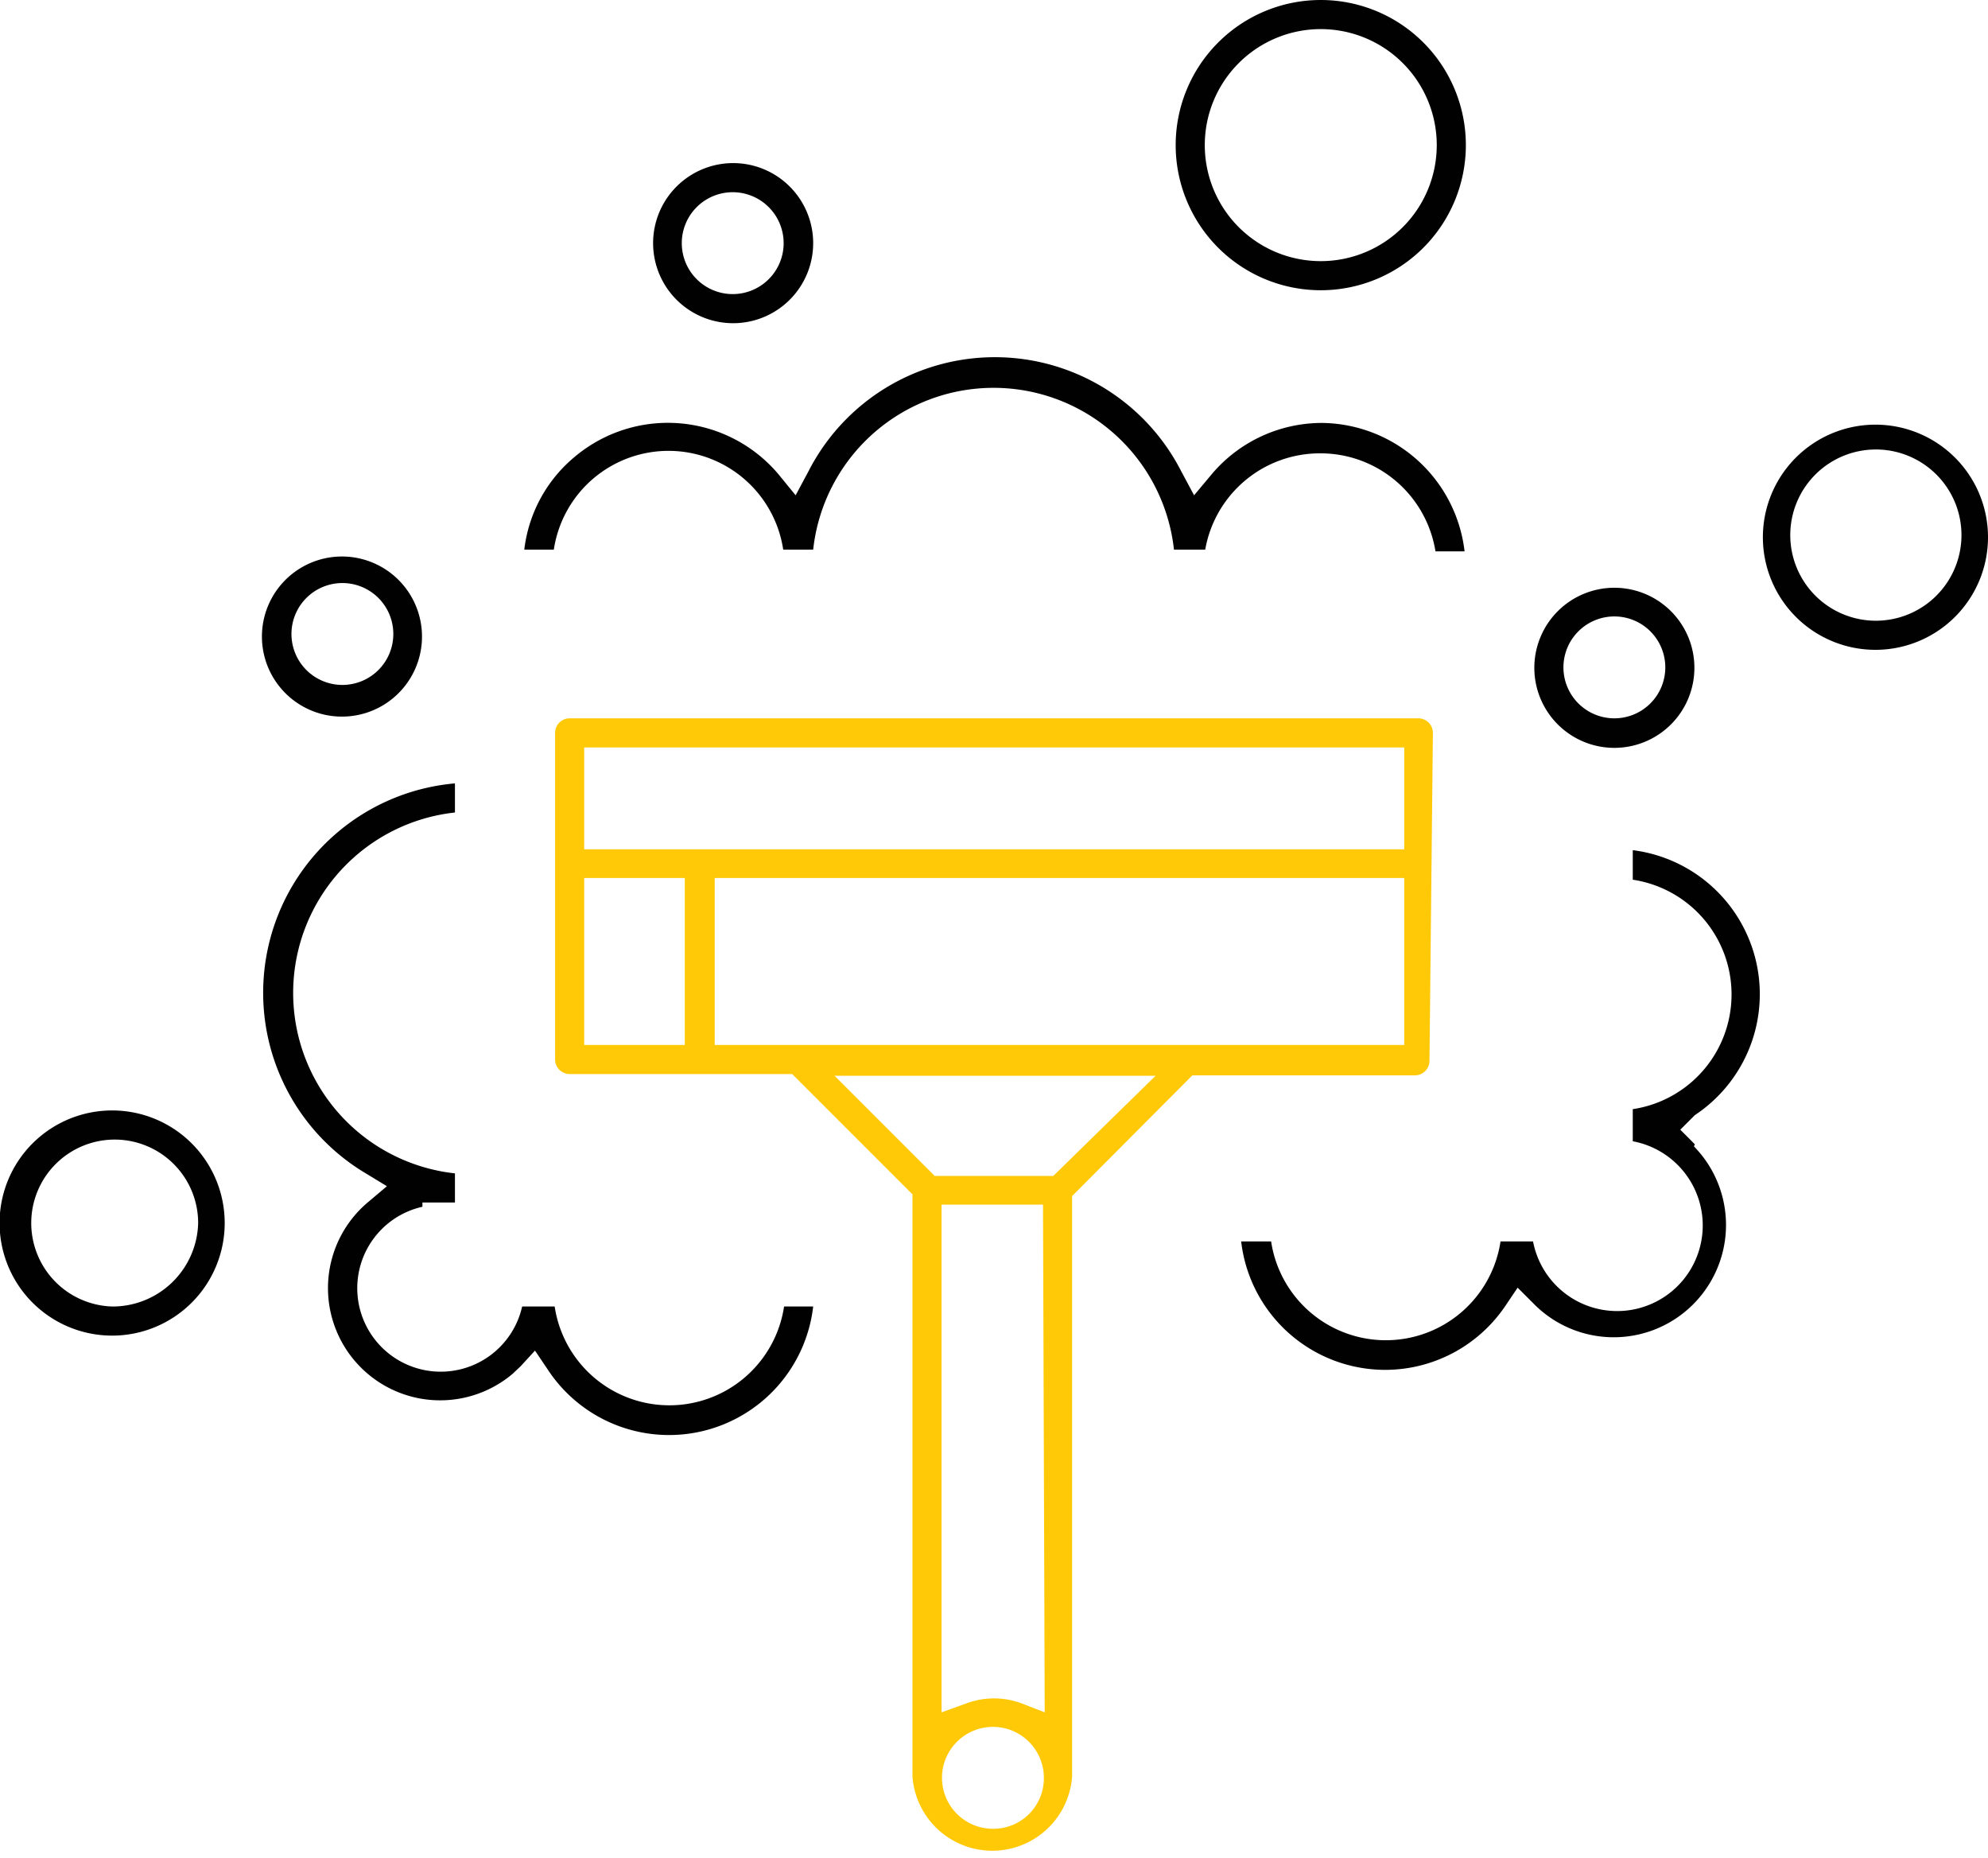
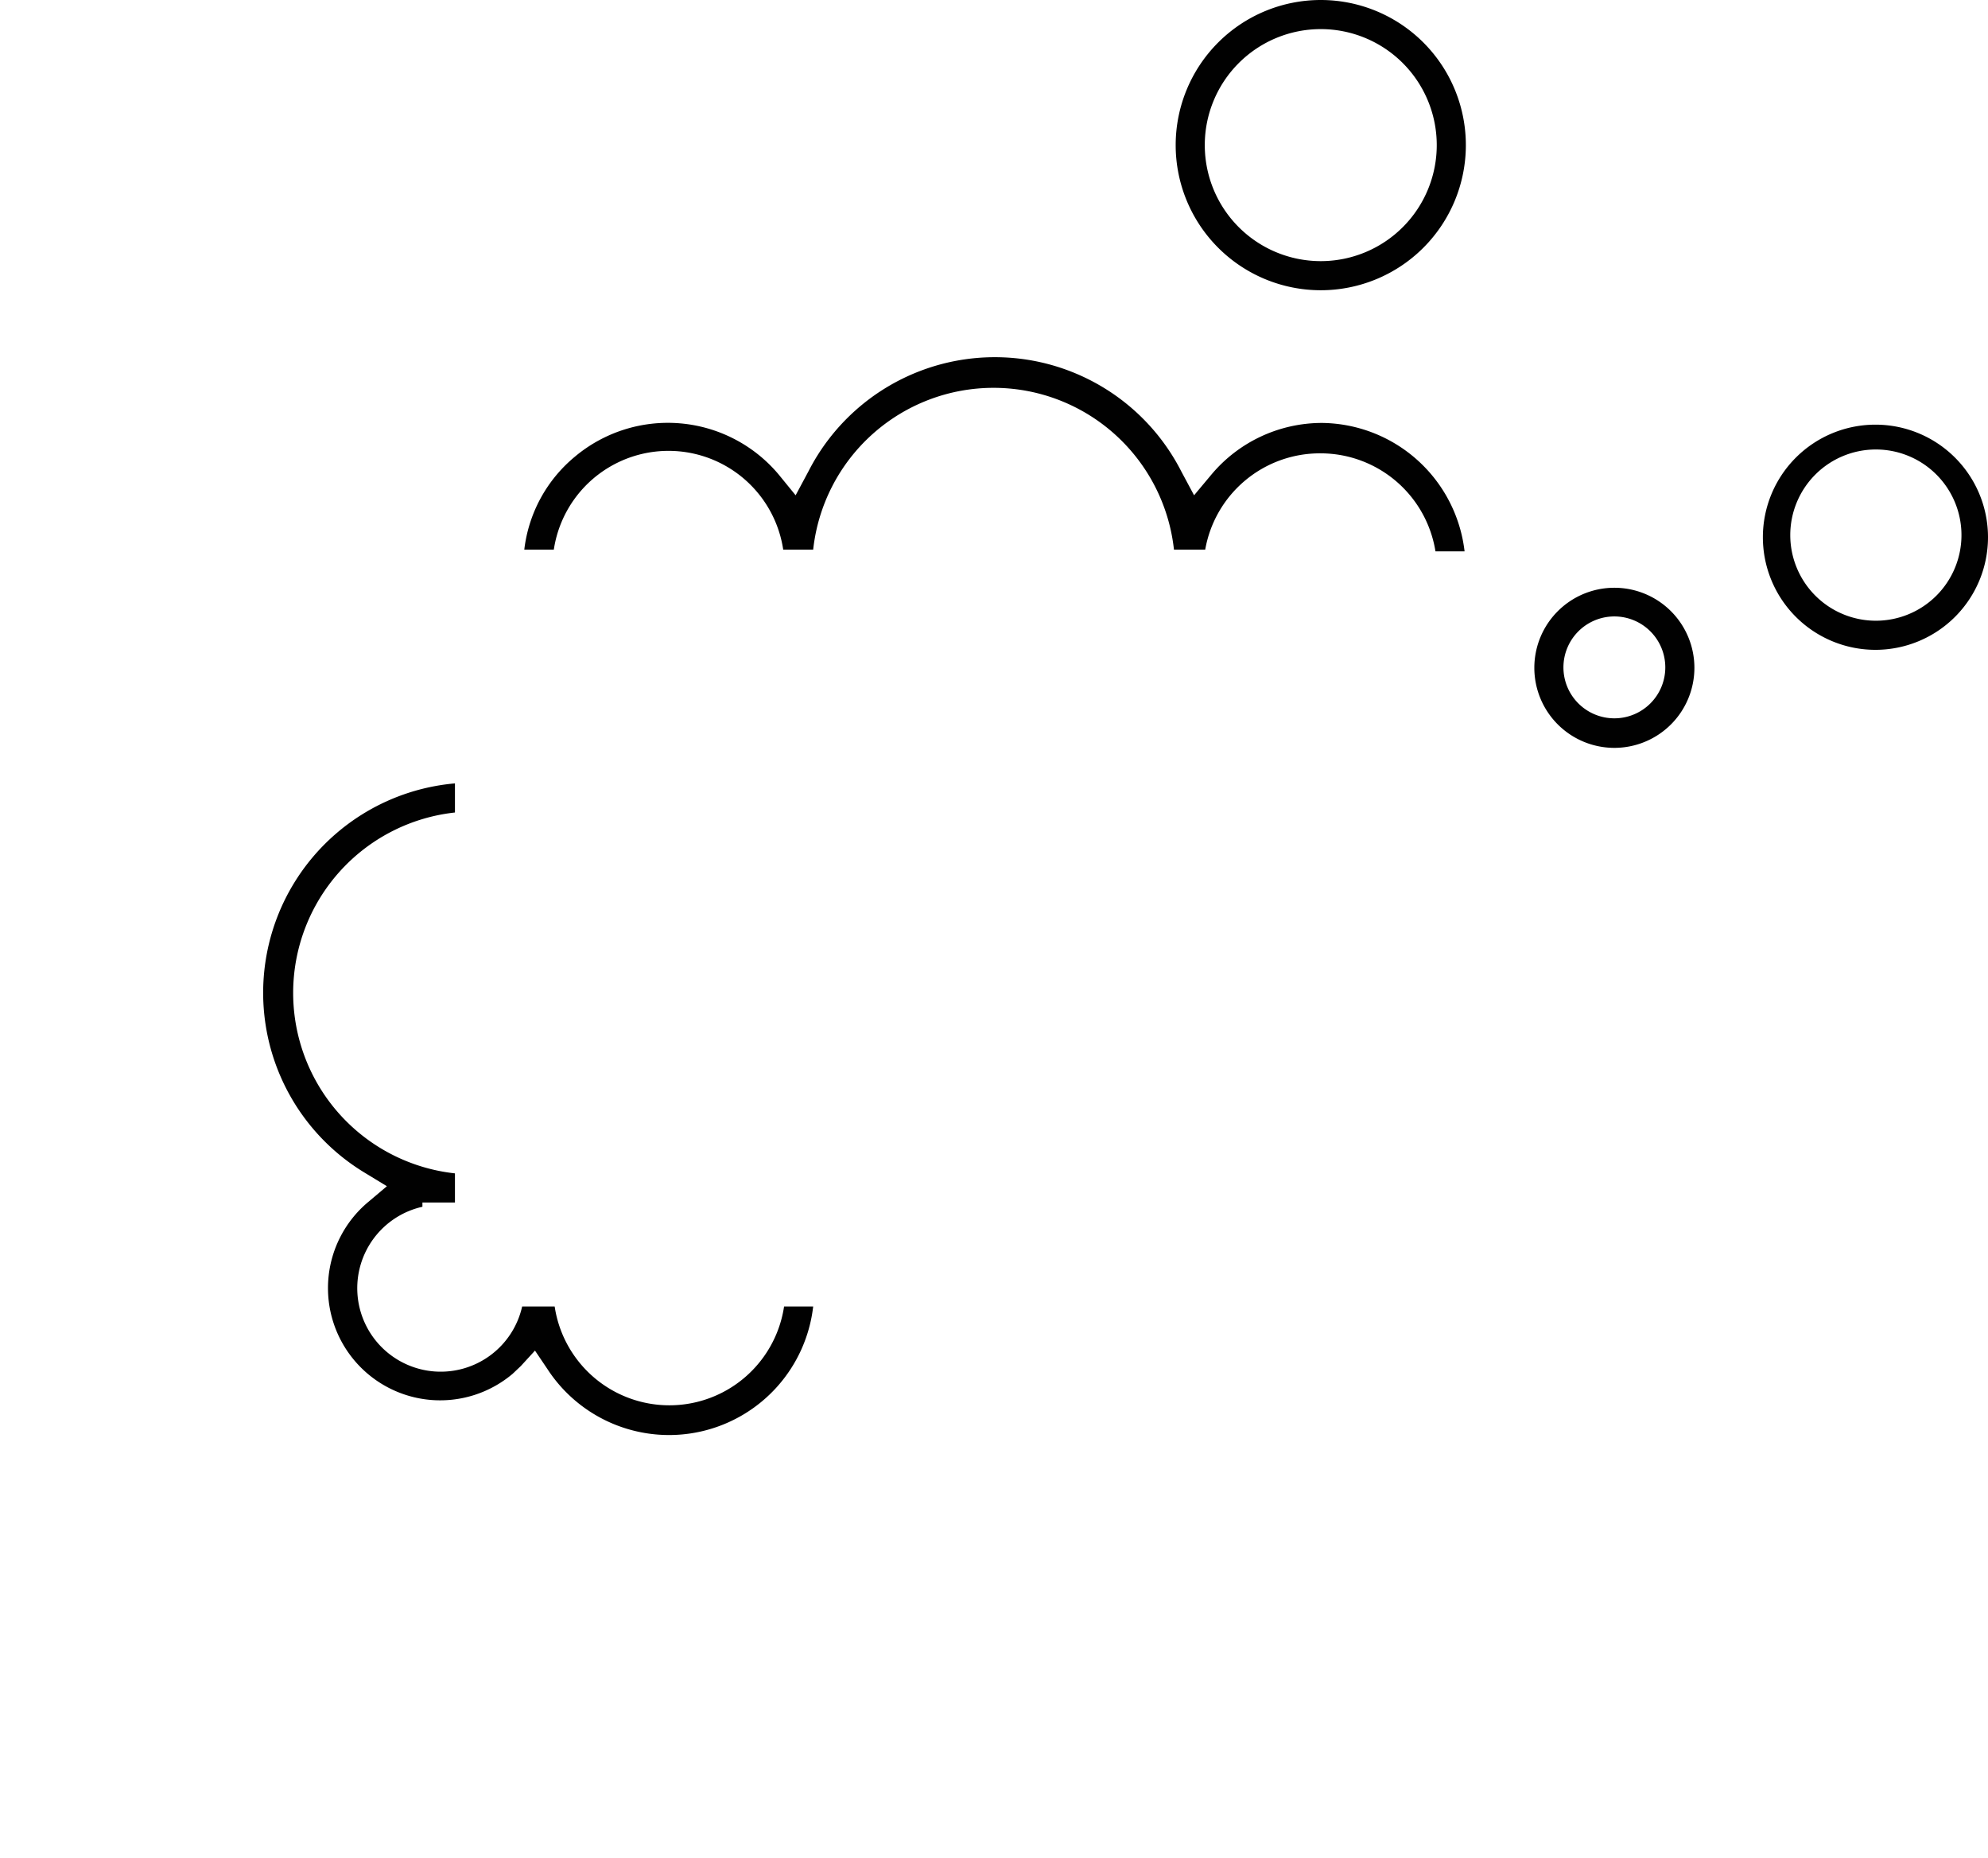
<svg xmlns="http://www.w3.org/2000/svg" viewBox="0 0 46.45 43.4">
  <defs>
    <style>.cls-1{fill:#010101;}.cls-2{fill:#ffc908;}</style>
  </defs>
  <g id="Layer_2" data-name="Layer 2">
    <g id="Layer_1-2" data-name="Layer 1">
-       <path class="cls-1" d="M17.12,3.81A1.87,1.87,0,1,0,19,5.68,1.87,1.87,0,0,0,17.12,3.81Zm0,3.06a1.19,1.19,0,1,1,1.19-1.19A1.19,1.19,0,0,1,17.12,6.87Z" />
      <path class="cls-1" d="M30.86,0a3.39,3.39,0,1,0,3.39,3.39A3.39,3.39,0,0,0,30.86,0Zm0,6.1a2.71,2.71,0,1,1,2.71-2.71A2.71,2.71,0,0,1,30.86,6.1Z" />
      <path class="cls-1" d="M12.5,31.55l.29.43A3.39,3.39,0,0,0,19,30.52h-.68a2.71,2.71,0,0,1-5.36,0h-.76a1.95,1.95,0,1,1-2.33-2.33v-.1h.47l.29,0v-.68a4.24,4.24,0,0,1,0-8.43v-.68a4.91,4.91,0,0,0-2.1,9.1l.51.31-.45.38a2.62,2.62,0,1,0,3.39,4l.19-.18Z" />
-       <path class="cls-1" d="M39.6,26.73l-.34-.34.34-.34a3.39,3.39,0,0,0-1.45-6.19v.69a2.71,2.71,0,0,1,0,5.36v.75A2,2,0,1,1,35.82,29h-.76a2.71,2.71,0,0,1-5.36,0H29a3.39,3.39,0,0,0,3.36,3,3.39,3.39,0,0,0,2.81-1.49l.29-.43.37.37a2.62,2.62,0,1,0,3.75-3.67Z" />
-       <path class="cls-1" d="M8,13a1.87,1.87,0,1,0,1.86,1.86A1.87,1.87,0,0,0,8,13Zm0,3a1.19,1.19,0,1,1,1.19-1.19A1.19,1.19,0,0,1,8,16Z" />
-       <path class="cls-1" d="M2.63,25.94a2.63,2.63,0,1,0,2.62,2.63A2.63,2.63,0,0,0,2.63,25.94Zm0,4.58a1.95,1.95,0,1,1,2-1.95A2,2,0,0,1,2.63,30.52Z" />
      <path class="cls-1" d="M37.72,13.73a1.87,1.87,0,1,0,1.87,1.87A1.87,1.87,0,0,0,37.72,13.73Zm0,3.05a1.19,1.19,0,1,1,1.19-1.18A1.19,1.19,0,0,1,37.72,16.78Z" />
      <path class="cls-1" d="M43.83,9.92a2.63,2.63,0,1,0,2.62,2.62A2.63,2.63,0,0,0,43.83,9.92Zm0,4.58a2,2,0,1,1,2-2A2,2,0,0,1,43.83,14.5Z" />
-       <path class="cls-2" d="M33.48,17.12a.34.34,0,0,0-.34-.34H13.31a.34.34,0,0,0-.34.34v7.63a.34.34,0,0,0,.34.34h5.2l0,0,2.81,2.81v13.6a1.87,1.87,0,0,0,3.73,0V27.94l0,0,2.81-2.82h5.2a.34.34,0,0,0,.34-.34ZM16,24.41H13.65v-3.9H16Zm7.21,18.31a1.19,1.19,0,1,1,1.18-1.18A1.18,1.18,0,0,1,23.23,42.72ZM24.41,40l-.57-.22a1.85,1.85,0,0,0-1.23,0L22,40V28.14h2.37Zm.2-12.53H21.84l0,0-2.34-2.34H27Zm8.2-3.06H16.7v-3.9H32.81Zm0-4.57H13.65V17.46H32.81Z" />
      <path class="cls-1" d="M30.86,10.59a2.72,2.72,0,0,1,2.68,2.29h.68a3.39,3.39,0,0,0-3.33-3h0a3.37,3.37,0,0,0-2.58,1.2l-.41.49-.3-.56a4.89,4.89,0,0,0-8.71,0l-.3.56-.4-.49a3.38,3.38,0,0,0-4.76-.41,3.32,3.32,0,0,0-1.18,2.17h.69a2.71,2.71,0,0,1,5.36,0H19a4.24,4.24,0,0,1,8.43,0h.73A2.72,2.72,0,0,1,30.86,10.59Z" />
    </g>
  </g>
</svg>